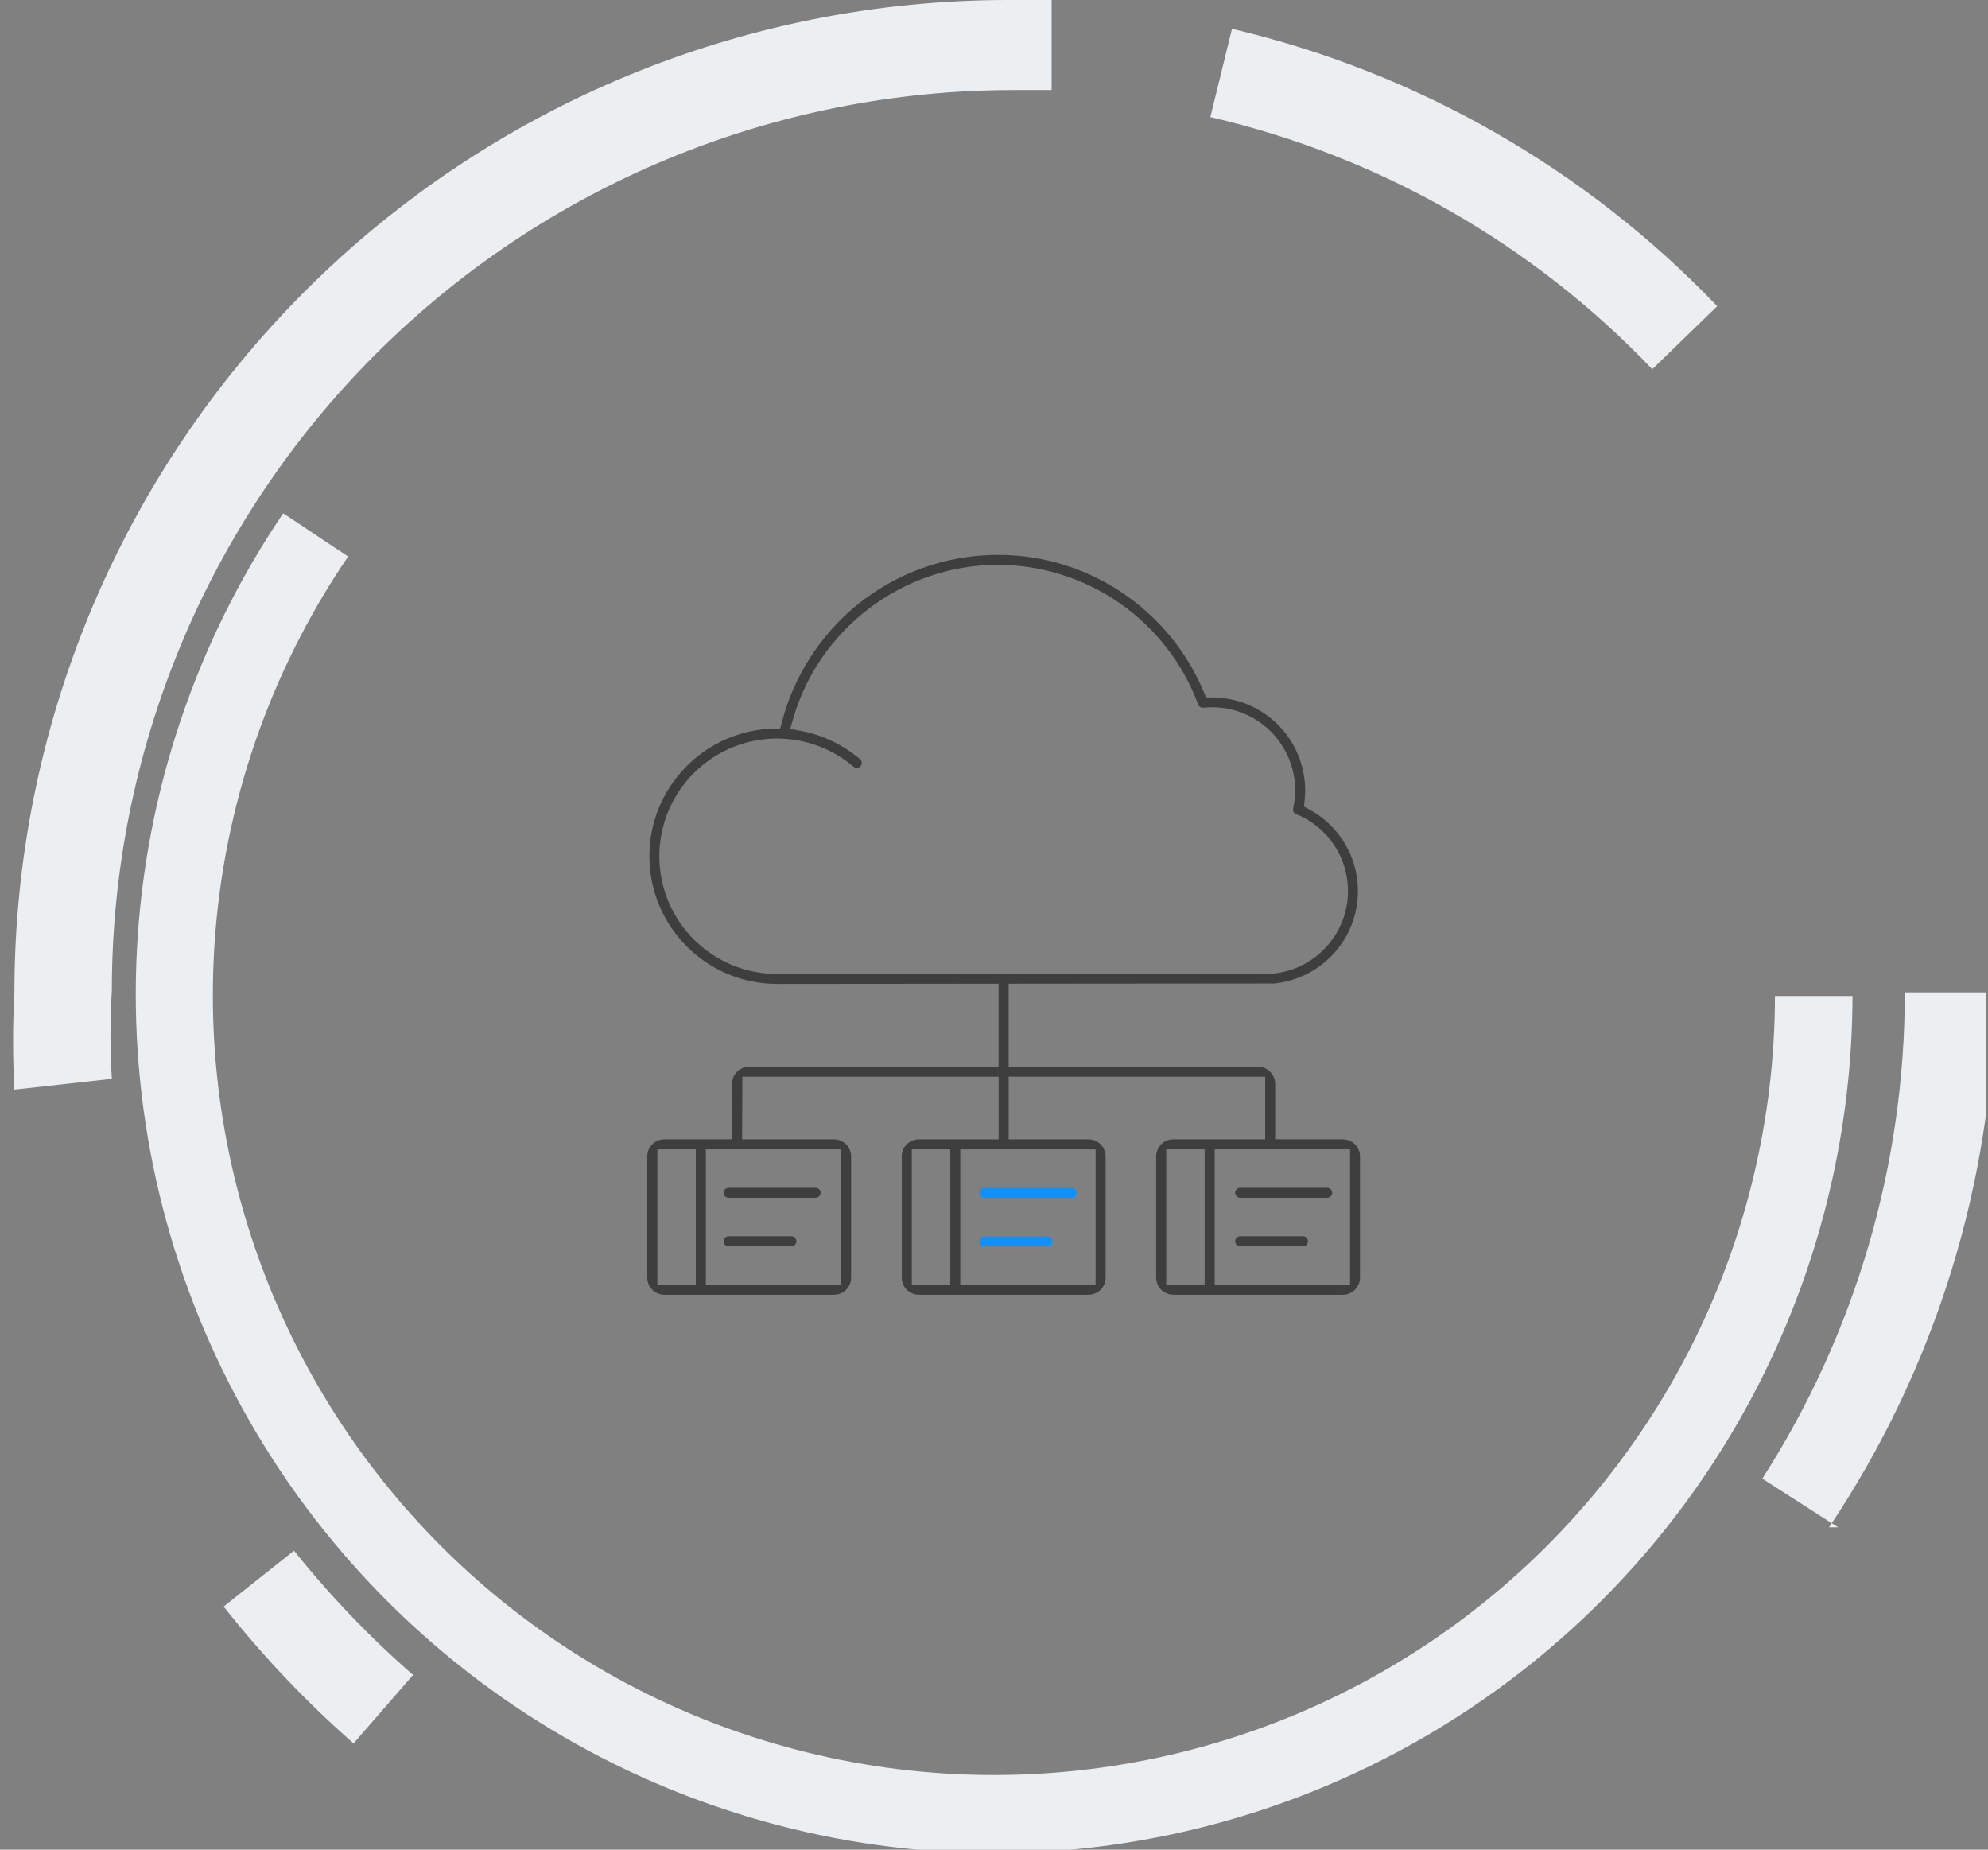
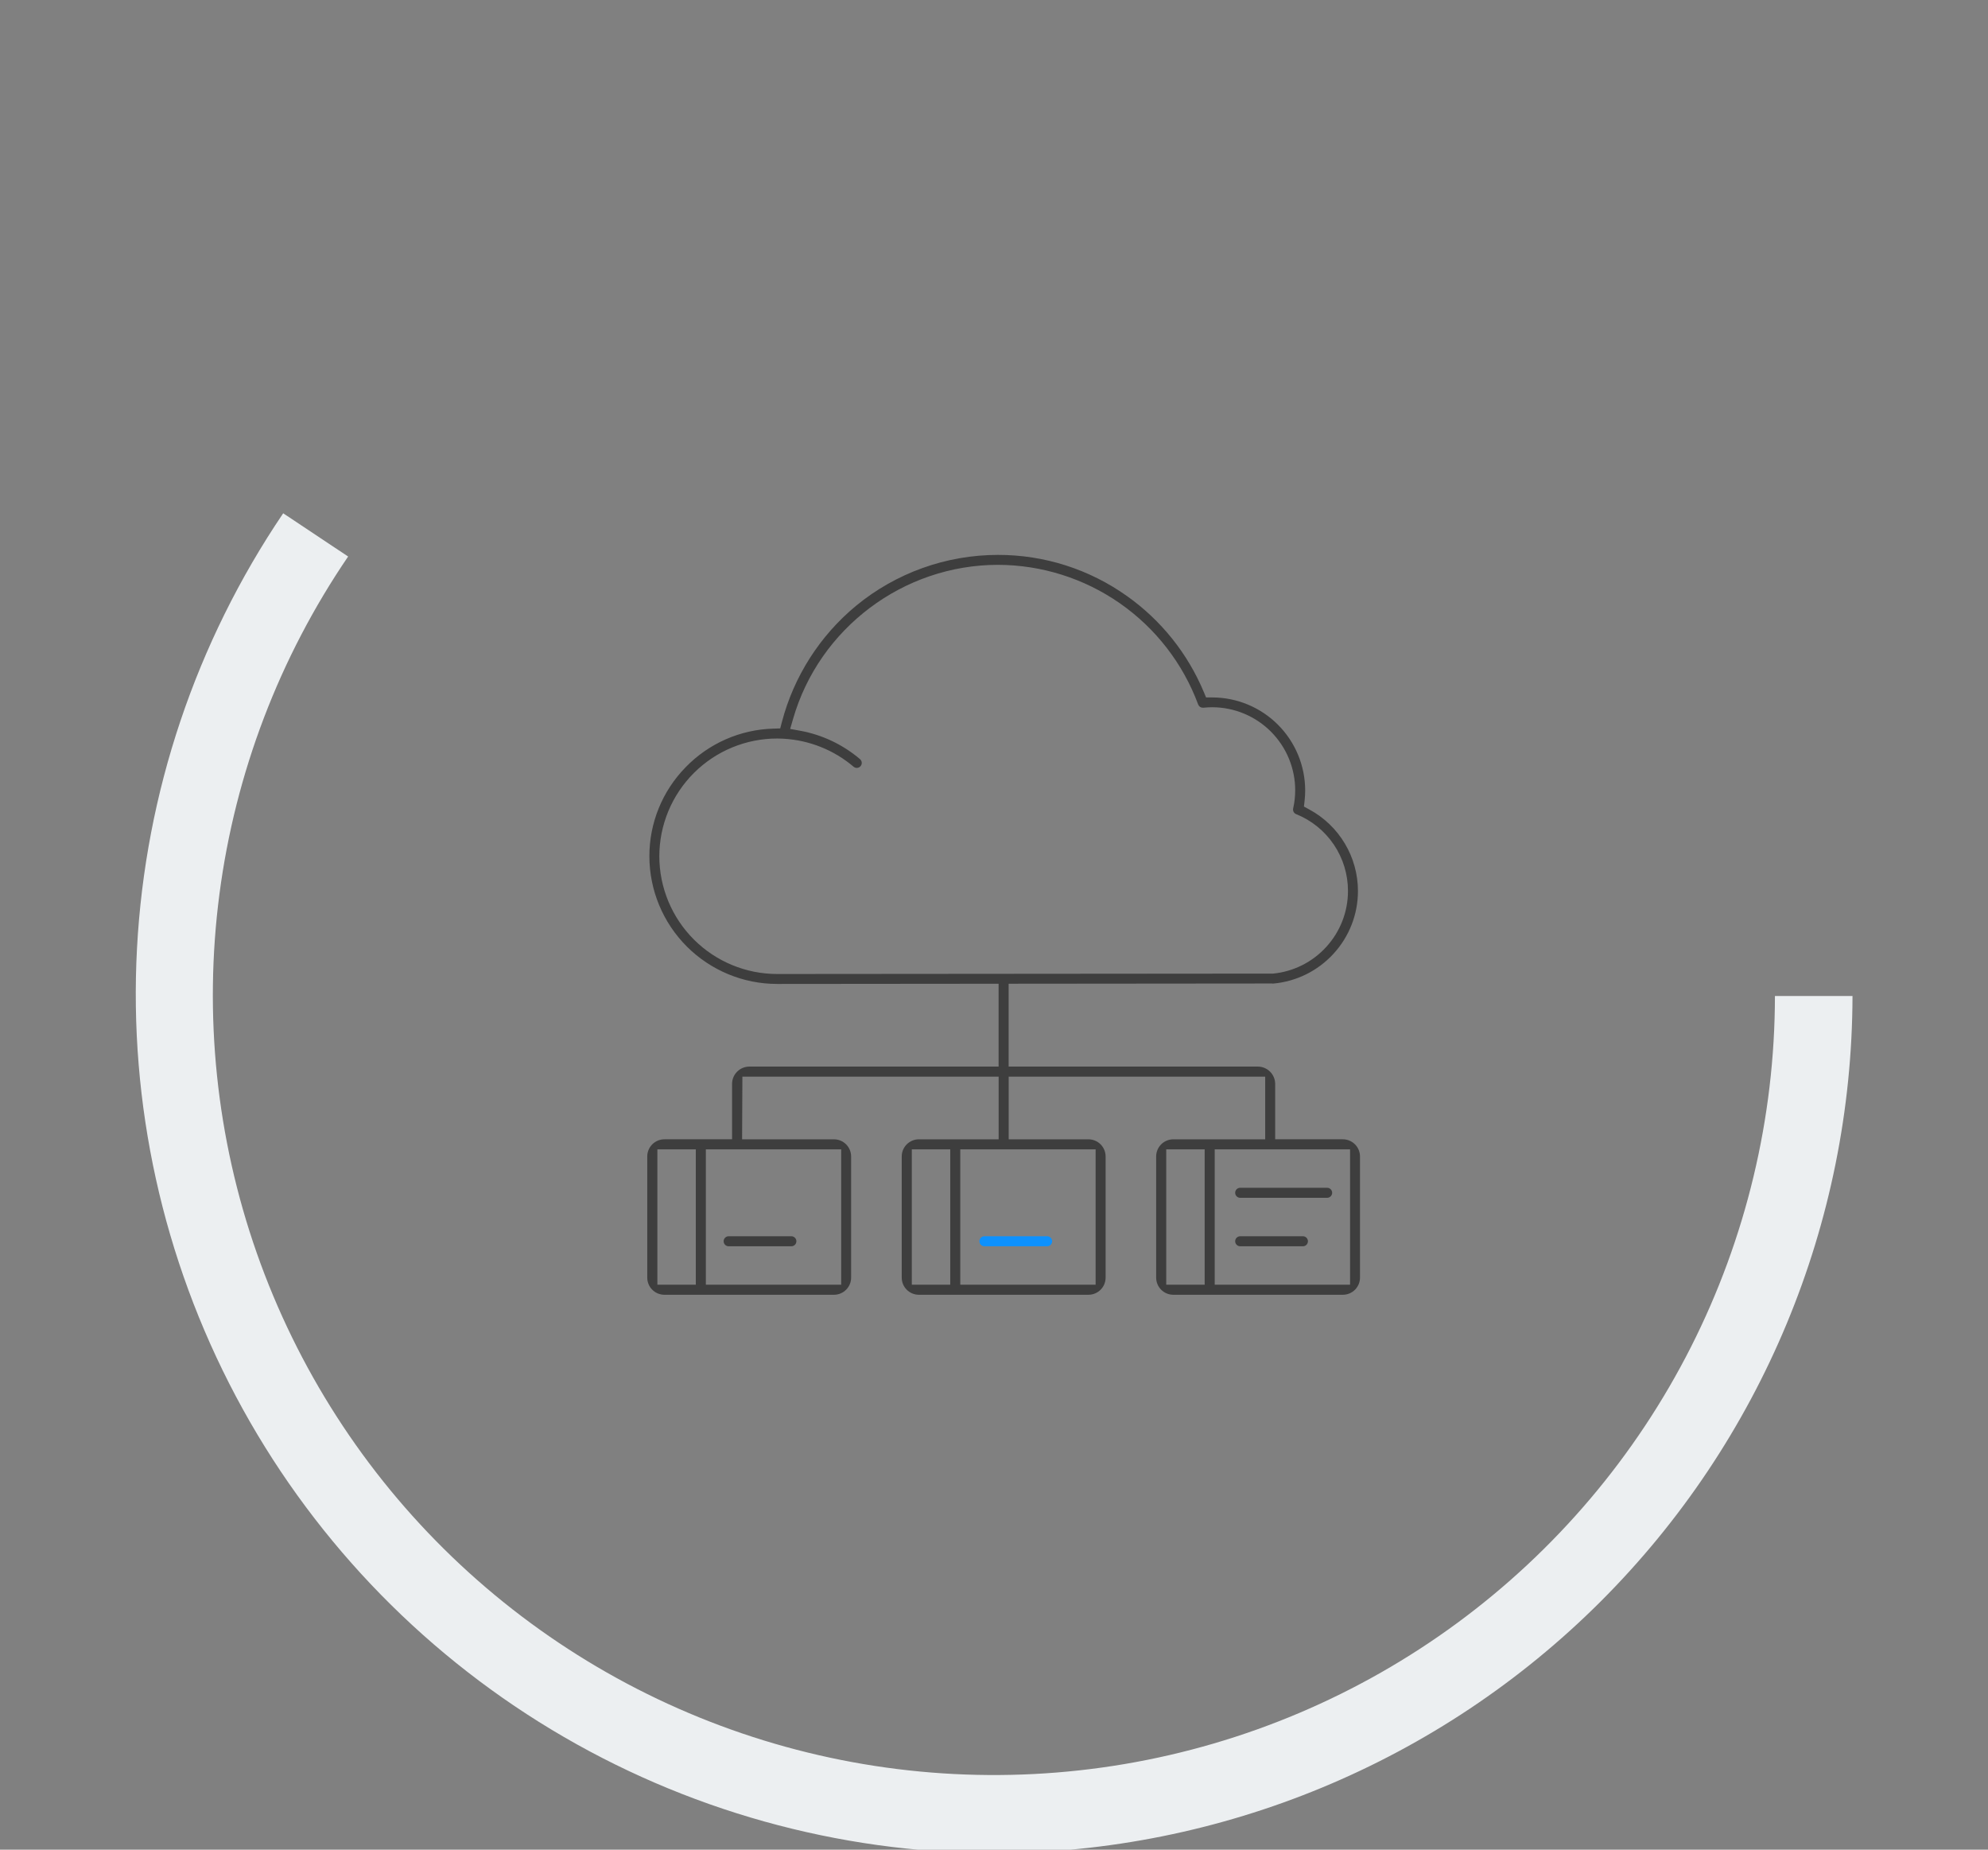
<svg xmlns="http://www.w3.org/2000/svg" width="215" height="200" viewBox="0 0 215 200" fill="none">
  <rect x="0" y="0" width="215" height="200" fill="#808080" stroke="none" />
  <g clip-path="url(#clip0)">
-     <path d="M38.235 188.51C33.111 184.014 28.41 179.06 24.189 173.71L31.798 167.673C35.682 172.524 39.99 177.021 44.672 181.11L38.235 188.51ZM198.786 165.141L190.592 159.883C200.664 144.19 206.013 125.941 206.004 107.303H215.758C215.528 127.913 209.291 148.01 197.81 165.141H198.786ZM1.56 117.819C1.366 114.316 1.366 110.805 1.56 107.303C1.56 78.844 12.885 51.551 33.043 31.428C53.201 11.305 80.541 0 109.049 0H113.731V9.737H109.634C83.765 9.737 58.956 19.996 40.663 38.256C22.371 56.517 12.095 81.284 12.095 107.108C11.899 110.286 11.899 113.473 12.095 116.65L1.56 117.819ZM178.693 39.922C165.77 26.37 149.154 16.893 130.898 12.658L133.239 3.116C153.27 7.832 171.5 18.25 185.715 33.106L178.693 39.922Z" fill="#ECEFF1" />
    <path d="M107.488 200.389C90.619 200.344 74.079 195.722 59.638 187.018C45.197 178.313 33.398 165.853 25.503 150.971C17.608 136.088 13.914 119.343 14.817 102.527C15.719 85.711 21.184 69.456 30.627 55.501L37.65 60.175C30.216 71.083 25.449 83.581 23.734 96.662C22.018 109.744 23.402 123.045 27.773 135.496C32.144 147.947 39.381 159.201 48.901 168.351C58.422 177.502 69.961 184.295 82.59 188.184C95.219 192.073 108.586 192.95 121.616 190.743C134.646 188.536 146.976 183.308 157.614 175.479C168.252 167.65 176.901 157.438 182.866 145.665C188.831 133.892 191.945 120.885 191.958 107.692H200.346C200.295 132.261 190.495 155.809 173.092 173.182C155.689 190.555 132.1 200.338 107.488 200.389Z" fill="#ECEFF1" />
    <path d="M84.05 106.391C80.387 106.391 76.874 104.937 74.283 102.348C71.692 99.759 70.234 96.248 70.23 92.585C70.224 88.989 71.63 85.534 74.146 82.964C76.641 80.386 80.046 78.886 83.632 78.784L84.38 78.762L84.569 78.039C85.866 73.123 88.67 68.737 92.587 65.496C96.91 61.943 102.332 60.001 107.927 60C112.931 59.991 117.812 61.548 121.886 64.453C125.562 67.059 128.434 70.643 130.178 74.798L130.434 75.412H131.113C133.775 75.418 136.326 76.478 138.208 78.361C140.09 80.244 141.149 82.795 141.154 85.457C141.154 85.821 141.134 86.185 141.094 86.547L141.02 87.214L141.611 87.533C143.201 88.395 144.528 89.67 145.452 91.224C146.377 92.778 146.863 94.553 146.861 96.361C146.858 98.878 145.907 101.301 144.197 103.148C142.504 104.99 140.183 106.133 137.69 106.352H137.607V106.343L84.05 106.391ZM84.05 79.854C80.672 79.854 77.433 81.195 75.043 83.582C72.653 85.969 71.309 89.207 71.305 92.585C71.309 95.963 72.653 99.201 75.043 101.588C77.433 103.975 80.672 105.316 84.05 105.316L137.684 105.273C139.891 105.056 141.939 104.028 143.432 102.389C144.944 100.74 145.782 98.583 145.782 96.346C145.786 94.558 145.254 92.81 144.255 91.328C143.255 89.846 141.834 88.697 140.176 88.031C140.058 87.983 139.961 87.895 139.902 87.783C139.843 87.67 139.825 87.54 139.853 87.416C140 86.769 140.074 86.107 140.074 85.443C140.071 83.064 139.124 80.784 137.441 79.102C135.758 77.421 133.477 76.475 131.098 76.473C130.778 76.473 130.459 76.491 130.141 76.525H130.084C129.975 76.525 129.867 76.491 129.777 76.428C129.687 76.365 129.619 76.276 129.581 76.174C127.94 71.75 124.987 67.933 121.117 65.235C117.247 62.536 112.645 61.085 107.927 61.075C97.699 61.075 88.579 67.936 85.763 77.757L85.456 78.815L86.539 79.014C88.928 79.451 91.16 80.511 93.01 82.085C93.063 82.131 93.107 82.187 93.139 82.249C93.172 82.312 93.191 82.38 93.197 82.451C93.203 82.521 93.194 82.592 93.172 82.659C93.15 82.726 93.115 82.789 93.069 82.842C93.019 82.902 92.957 82.95 92.886 82.982C92.816 83.015 92.739 83.031 92.661 83.031C92.533 83.031 92.409 82.986 92.312 82.902C90.187 81.096 87.529 80.034 84.744 79.877L84.51 79.865C84.357 79.859 84.203 79.854 84.05 79.854Z" fill="#3E3E3E" />
    <path d="M126.889 140C126.398 139.999 125.927 139.804 125.58 139.456C125.233 139.109 125.038 138.638 125.037 138.147V125.044C125.038 124.553 125.233 124.082 125.58 123.735C125.927 123.387 126.398 123.192 126.889 123.191H136.83V116.415H109.088V123.191H117.717C118.209 123.192 118.68 123.387 119.027 123.735C119.374 124.082 119.57 124.553 119.571 125.044V138.147C119.57 138.638 119.375 139.109 119.027 139.457C118.68 139.804 118.209 140 117.717 140H99.373C98.882 139.999 98.411 139.804 98.064 139.456C97.716 139.109 97.521 138.638 97.521 138.147V125.044C97.521 124.553 97.716 124.082 98.064 123.735C98.411 123.387 98.882 123.192 99.373 123.191H108.002V116.415H80.288L80.257 123.191H90.195C90.686 123.192 91.157 123.387 91.505 123.735C91.852 124.082 92.047 124.553 92.048 125.044V138.147C92.048 138.637 91.853 139.107 91.507 139.455C91.161 139.802 90.692 139.998 90.201 140H71.856C71.613 140 71.371 139.952 71.146 139.859C70.921 139.766 70.716 139.629 70.544 139.457C70.371 139.285 70.235 139.08 70.141 138.855C70.048 138.63 70 138.389 70 138.145V125.043C70 124.551 70.196 124.081 70.543 123.733C70.89 123.386 71.361 123.19 71.852 123.189H79.172V117.181C79.177 116.688 79.376 116.217 79.726 115.87C80.076 115.523 80.549 115.328 81.042 115.327H107.998V106.237H109.083V115.327H136.027C136.522 115.327 136.997 115.522 137.35 115.87C137.702 116.218 137.903 116.69 137.909 117.185V123.189H145.24C145.729 123.193 146.197 123.39 146.542 123.737C146.888 124.084 147.082 124.553 147.082 125.043V138.145C147.082 138.635 146.889 139.105 146.544 139.452C146.198 139.8 145.73 139.997 145.24 140H126.889ZM146.008 138.913V124.275H131.37V138.913H146.008ZM130.284 138.913V124.275H126.127V138.913H130.284ZM118.491 138.913V124.275H103.853V138.913H118.491ZM102.768 138.913V124.275H98.611V138.913H102.768ZM90.975 138.913V124.275H76.337V138.913H90.975ZM75.251 138.913V124.275H71.095V138.913H75.251Z" fill="#3E3E3E" />
-     <path d="M78.802 129.516C78.658 129.516 78.52 129.458 78.418 129.357C78.317 129.255 78.26 129.117 78.26 128.974C78.26 128.83 78.317 128.692 78.418 128.59C78.52 128.489 78.658 128.432 78.802 128.432H88.207C88.35 128.432 88.488 128.489 88.59 128.59C88.692 128.692 88.749 128.83 88.749 128.974C88.749 129.117 88.692 129.255 88.59 129.357C88.488 129.458 88.35 129.516 88.207 129.516H78.802Z" fill="#3E3E3E" />
    <path d="M78.802 134.758C78.658 134.757 78.52 134.7 78.418 134.598C78.317 134.496 78.26 134.358 78.26 134.214C78.26 134.071 78.317 133.933 78.419 133.831C78.52 133.73 78.658 133.673 78.802 133.672H85.585C85.729 133.672 85.867 133.729 85.969 133.831C86.071 133.933 86.129 134.07 86.129 134.214C86.129 134.358 86.071 134.496 85.969 134.598C85.868 134.7 85.73 134.757 85.585 134.758H78.802Z" fill="#3E3E3E" />
-     <path d="M106.464 129.516C106.32 129.516 106.182 129.459 106.08 129.357C105.978 129.255 105.92 129.117 105.92 128.974C105.92 128.83 105.978 128.692 106.08 128.59C106.182 128.489 106.32 128.432 106.464 128.432H115.869C116.012 128.432 116.15 128.489 116.252 128.59C116.354 128.692 116.411 128.83 116.411 128.974C116.411 129.117 116.354 129.255 116.252 129.357C116.15 129.458 116.012 129.516 115.869 129.516H106.464Z" fill="#0D91FE" />
    <path d="M106.464 134.758C106.32 134.757 106.182 134.7 106.08 134.598C105.978 134.496 105.92 134.358 105.92 134.214C105.92 134.07 105.978 133.933 106.08 133.831C106.182 133.729 106.32 133.672 106.464 133.672H113.247C113.391 133.673 113.529 133.73 113.63 133.831C113.732 133.933 113.789 134.071 113.79 134.214C113.79 134.358 113.732 134.496 113.631 134.598C113.529 134.7 113.391 134.757 113.247 134.758H106.464Z" fill="#0D91FE" />
    <path d="M134.126 129.516C133.982 129.516 133.844 129.459 133.742 129.357C133.64 129.255 133.583 129.117 133.582 128.974C133.583 128.83 133.64 128.692 133.742 128.59C133.844 128.489 133.982 128.432 134.126 128.432H143.531C143.674 128.432 143.812 128.489 143.914 128.591C144.015 128.692 144.072 128.83 144.073 128.974C144.072 129.117 144.015 129.255 143.914 129.356C143.812 129.458 143.674 129.515 143.531 129.516H134.126Z" fill="#3E3E3E" />
    <path d="M134.126 134.758C133.982 134.757 133.844 134.7 133.742 134.598C133.64 134.496 133.583 134.358 133.582 134.214C133.583 134.07 133.64 133.933 133.742 133.831C133.844 133.729 133.982 133.672 134.126 133.672H140.91C141.053 133.673 141.191 133.73 141.293 133.831C141.394 133.933 141.451 134.071 141.452 134.214C141.452 134.358 141.395 134.496 141.293 134.598C141.191 134.7 141.054 134.757 140.91 134.758H134.126Z" fill="#3E3E3E" />
  </g>
  <defs>
    <clipPath id="clip0">
      <rect width="214.783" height="200" fill="white" />
    </clipPath>
  </defs>
</svg>